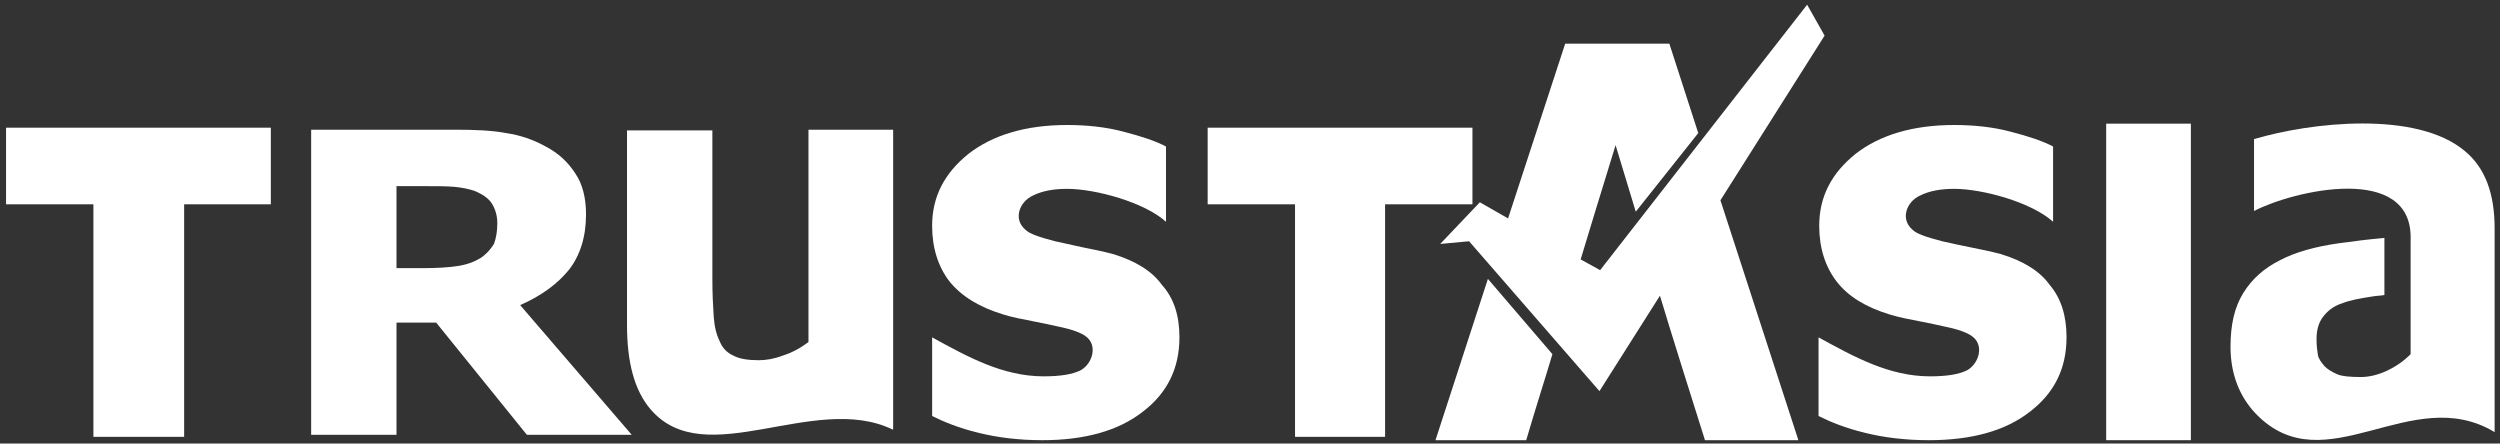
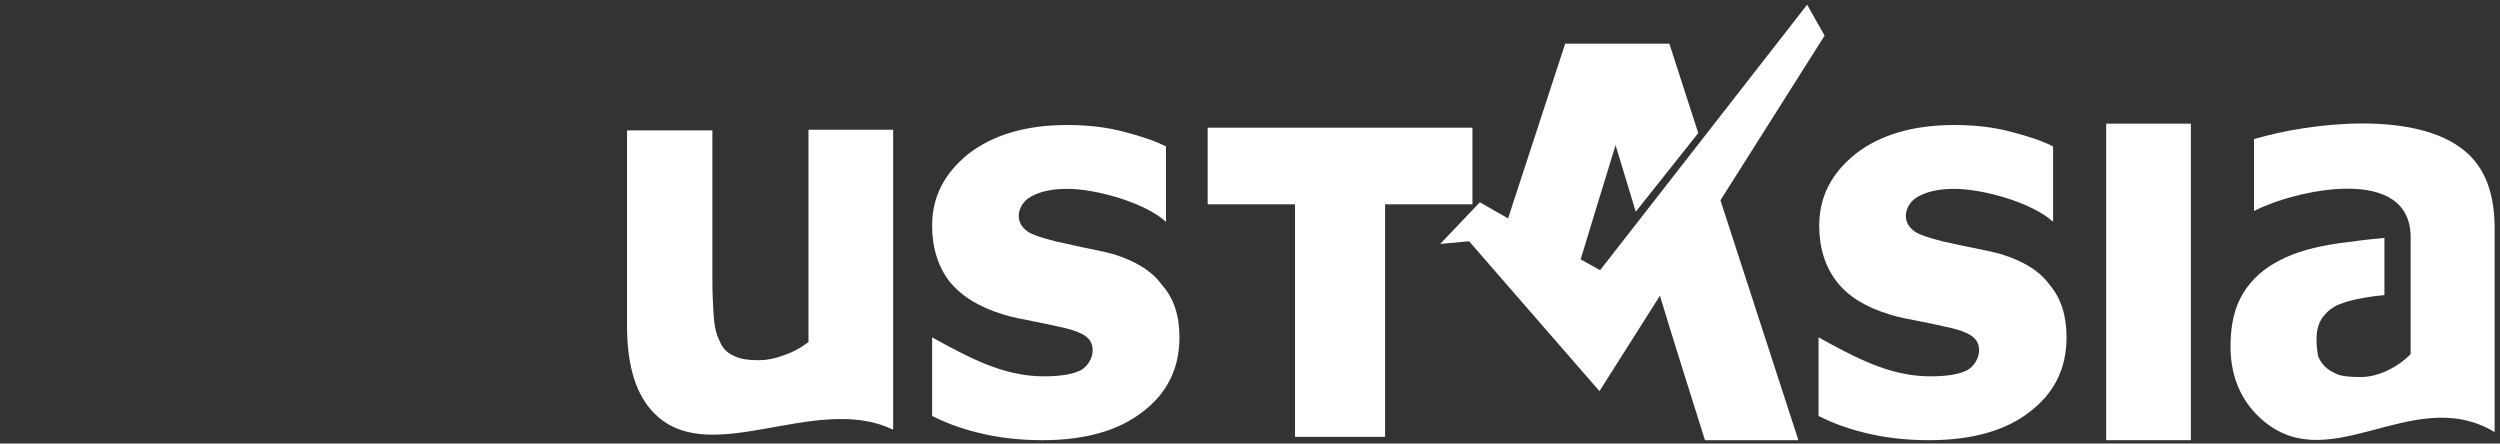
<svg xmlns="http://www.w3.org/2000/svg" width="372px" height="66px" viewBox="0 0 372 66" version="1.1">
  <rect x="0" y="0" width="372" height="66" fill="#333333" stroke="none" />
  <title>亚洲诚信logo</title>
  <g id="页面-1" stroke="none" stroke-width="1" fill="none" fill-rule="evenodd">
    <g id="亚洲诚信logo" transform="translate(0.9, 0.7)" fill="#FFFFFF">
      <path d="M357.8,52 L357.8,42.7 C357.8,42.7 357.8,42.7 357.8,42.7 C357.8,42.1 357.8,37 357.8,35 C358.2,23.4 340.2,27.7 334.5,30.7 L334.5,20 C342.9,17.5 358.7,15.7 365.9,21.8 C368.9,24.3 370.3,28.1 370.3,33.3 L370.3,63.6 C357.9,56.1 345.1,71.5 334.8,60.9 C332.3,58.3 331,54.9 331,50.9 C331,47.6 331.6,45 332.9,42.9 C334.2,40.8 336,39.2 338.4,38 C340.7,36.8 343.6,36 347.1,35.5 C349.3,35.2 351.6,34.9 353.9,34.7 L353.9,43.2 C353.4,43.3 352.8,43.3 352.2,43.4 C350.2,43.7 348.7,44 347.7,44.4 C346.4,44.8 345.5,45.5 344.8,46.4 C344.1,47.3 343.8,48.4 343.8,49.8 C343.8,50.7 343.9,51.5 344,52.1 C344.1,52.7 344.5,53.2 345,53.8 C345.5,54.3 346.2,54.7 346.9,55 C347.6,55.3 348.8,55.4 350.4,55.4 C351.6,55.4 352.9,55.1 354.2,54.5 C355.7,53.8 356.8,53 357.8,52 L357.8,52 Z" id="XMLID_112_" />
      <polygon id="XMLID_108_" points="325.1 64.8 312.5 64.8 312.5 17.7 325.1 17.7" />
      <path d="M174.6,49.5 C174.6,54.1 172.8,57.8 169.1,60.6 C165.5,63.4 160.5,64.8 154.2,64.8 C150.7,64.8 147.5,64.4 144.7,63.7 C141.8,63 139.6,62.1 137.8,61.2 L137.8,49.5 C143.1,52.4 148.3,55.3 154.4,55.3 C156.9,55.3 158.7,55 159.9,54.4 C161.7,53.4 162.5,50.6 160.6,49.3 C159.9,48.8 158.6,48.3 156.6,47.9 C155.7,47.7 154.4,47.4 152.8,47.1 C151.2,46.8 149.7,46.5 148.4,46.1 C144.8,45 142.2,43.4 140.4,41.2 C138.7,39 137.8,36.2 137.8,32.9 C137.8,28.6 139.6,25.1 143.2,22.2 C146.8,19.4 151.7,17.9 157.9,17.9 C160.8,17.9 163.7,18.2 166.3,18.9 C169,19.6 171.1,20.3 172.6,21.1 L172.6,32.3 C169.4,29.4 162.1,27.4 157.9,27.4 C155.9,27.4 154.2,27.7 152.8,28.4 C150.8,29.3 149.8,31.9 151.7,33.5 C152.3,34.1 153.8,34.6 156.1,35.2 C157.4,35.5 158.8,35.8 160.2,36.1 C161.7,36.4 163.2,36.7 164.7,37.1 C168,38.1 170.5,39.6 172,41.7 C173.8,43.7 174.6,46.3 174.6,49.5 L174.6,49.5 Z" id="XMLID_107_" fill-rule="nonzero" />
      <path d="M131.9,63.2 C120.2,57.6 104,69.7 95.9,60.2 C93.5,57.4 92.4,53.2 92.4,47.7 L92.4,18.7 L105.1,18.7 L105.1,40.8 C105.1,43 105.2,44.9 105.3,46.4 C105.4,47.9 105.7,49.1 106.2,50.1 C106.6,51.1 107.3,51.8 108.2,52.2 C109.1,52.7 110.4,52.9 112,52.9 C113.1,52.9 114.3,52.7 115.6,52.2 C116.9,51.8 118.2,51.1 119.4,50.2 L119.4,18.6 L132,18.6 L132,63.2 L131.9,63.2 Z" id="XMLID_106_" fill-rule="nonzero" />
-       <polygon id="XMLID_105_" fill-rule="nonzero" points="39.4 29.7 26.5 29.7 26.5 64.3 13 64.3 13 29.7 2.84217094e-14 29.7 2.84217094e-14 18.3 39.4 18.3" />
      <polygon id="XMLID_104_" fill-rule="nonzero" points="218.2 29.7 205.2 29.7 205.2 64.3 191.8 64.3 191.8 29.7 178.8 29.7 178.8 18.3 218.2 18.3" />
-       <path d="M73.1,32.5 C73.1,31.4 72.8,30.4 72.3,29.6 C71.8,28.8 70.9,28.2 69.7,27.7 C68.8,27.4 67.8,27.2 66.7,27.1 C65.5,27 64.2,27 62.7,27 L58.1,27 L58.1,39.2 L62,39.2 C64,39.2 65.8,39.1 67.1,38.9 C68.5,38.7 69.6,38.3 70.6,37.7 C71.5,37.1 72.1,36.4 72.6,35.6 C72.9,34.8 73.1,33.8 73.1,32.5 L73.1,32.5 Z M93.1,64 L77.5,64 L64,47.3 L58.1,47.3 L58.1,64 L45.4,64 L45.4,18.6 L66.8,18.6 C69.7,18.6 72.3,18.7 74.4,19.1 C76.5,19.4 78.5,20.1 80.3,21.1 C82.2,22.1 83.6,23.4 84.7,25.1 C85.8,26.7 86.3,28.8 86.3,31.2 C86.3,34.6 85.4,37.3 83.8,39.4 C82.1,41.5 79.7,43.3 76.5,44.7 L93.1,64 L93.1,64 Z" id="XMLID_101_" fill-rule="nonzero" />
      <path d="M306.6,49.5 C306.6,54.1 304.8,57.8 301.1,60.6 C297.5,63.4 292.5,64.8 286.1,64.8 C282.6,64.8 279.4,64.4 276.6,63.7 C273.7,63 271.5,62.1 269.7,61.2 L269.7,49.5 C275,52.4 280.2,55.3 286.3,55.3 C288.8,55.3 290.6,55 291.8,54.4 C293.6,53.4 294.4,50.6 292.5,49.3 C291.8,48.8 290.5,48.3 288.5,47.9 C287.6,47.7 286.3,47.4 284.7,47.1 C283.1,46.8 281.6,46.5 280.3,46.1 C276.7,45 274.1,43.4 272.4,41.2 C270.7,39 269.8,36.2 269.8,32.9 C269.8,28.6 271.6,25.1 275.2,22.2 C278.8,19.4 283.7,17.9 289.9,17.9 C292.8,17.9 295.7,18.2 298.3,18.9 C301,19.6 303.1,20.3 304.6,21.1 L304.6,32.3 C301.4,29.4 294.1,27.4 289.9,27.4 C287.9,27.4 286.2,27.7 284.8,28.4 C282.8,29.3 281.8,31.9 283.7,33.5 C284.3,34.1 285.8,34.6 288.1,35.2 C289.4,35.5 290.8,35.8 292.3,36.1 C293.8,36.4 295.3,36.7 296.8,37.1 C300.1,38.1 302.6,39.6 304.1,41.7 C305.8,43.7 306.6,46.3 306.6,49.5 L306.6,49.5 Z" id="XMLID_97_" />
      <g id="XMLID_90_" transform="translate(212.7, -0)" fill-rule="nonzero">
        <path d="M57.9,4.6 L55.3,0 L24.5,39.5 L21.6,37.9 C23,33.3 24.6,28 26.8,20.9 L29.8,30.8 L39.1,19.1 L34.8,5.8 L19.3,5.8 L10.8,31.8 L6.6,29.4 L0.7,35.6 L5,35.2 L24.4,57.5 L33.4,43.3 C34.8,48 38.3,59.1 40.1,64.8 L54,64.8 L42.4,29.1 L57.9,4.6 Z" id="XMLID_94_" />
-         <path d="M0,64.8 L13.5,64.8 C15,59.7 16.3,55.7 17.4,52 L7.8,40.8 L0,64.8 Z" id="XMLID_91_" />
      </g>
    </g>
  </g>
</svg>